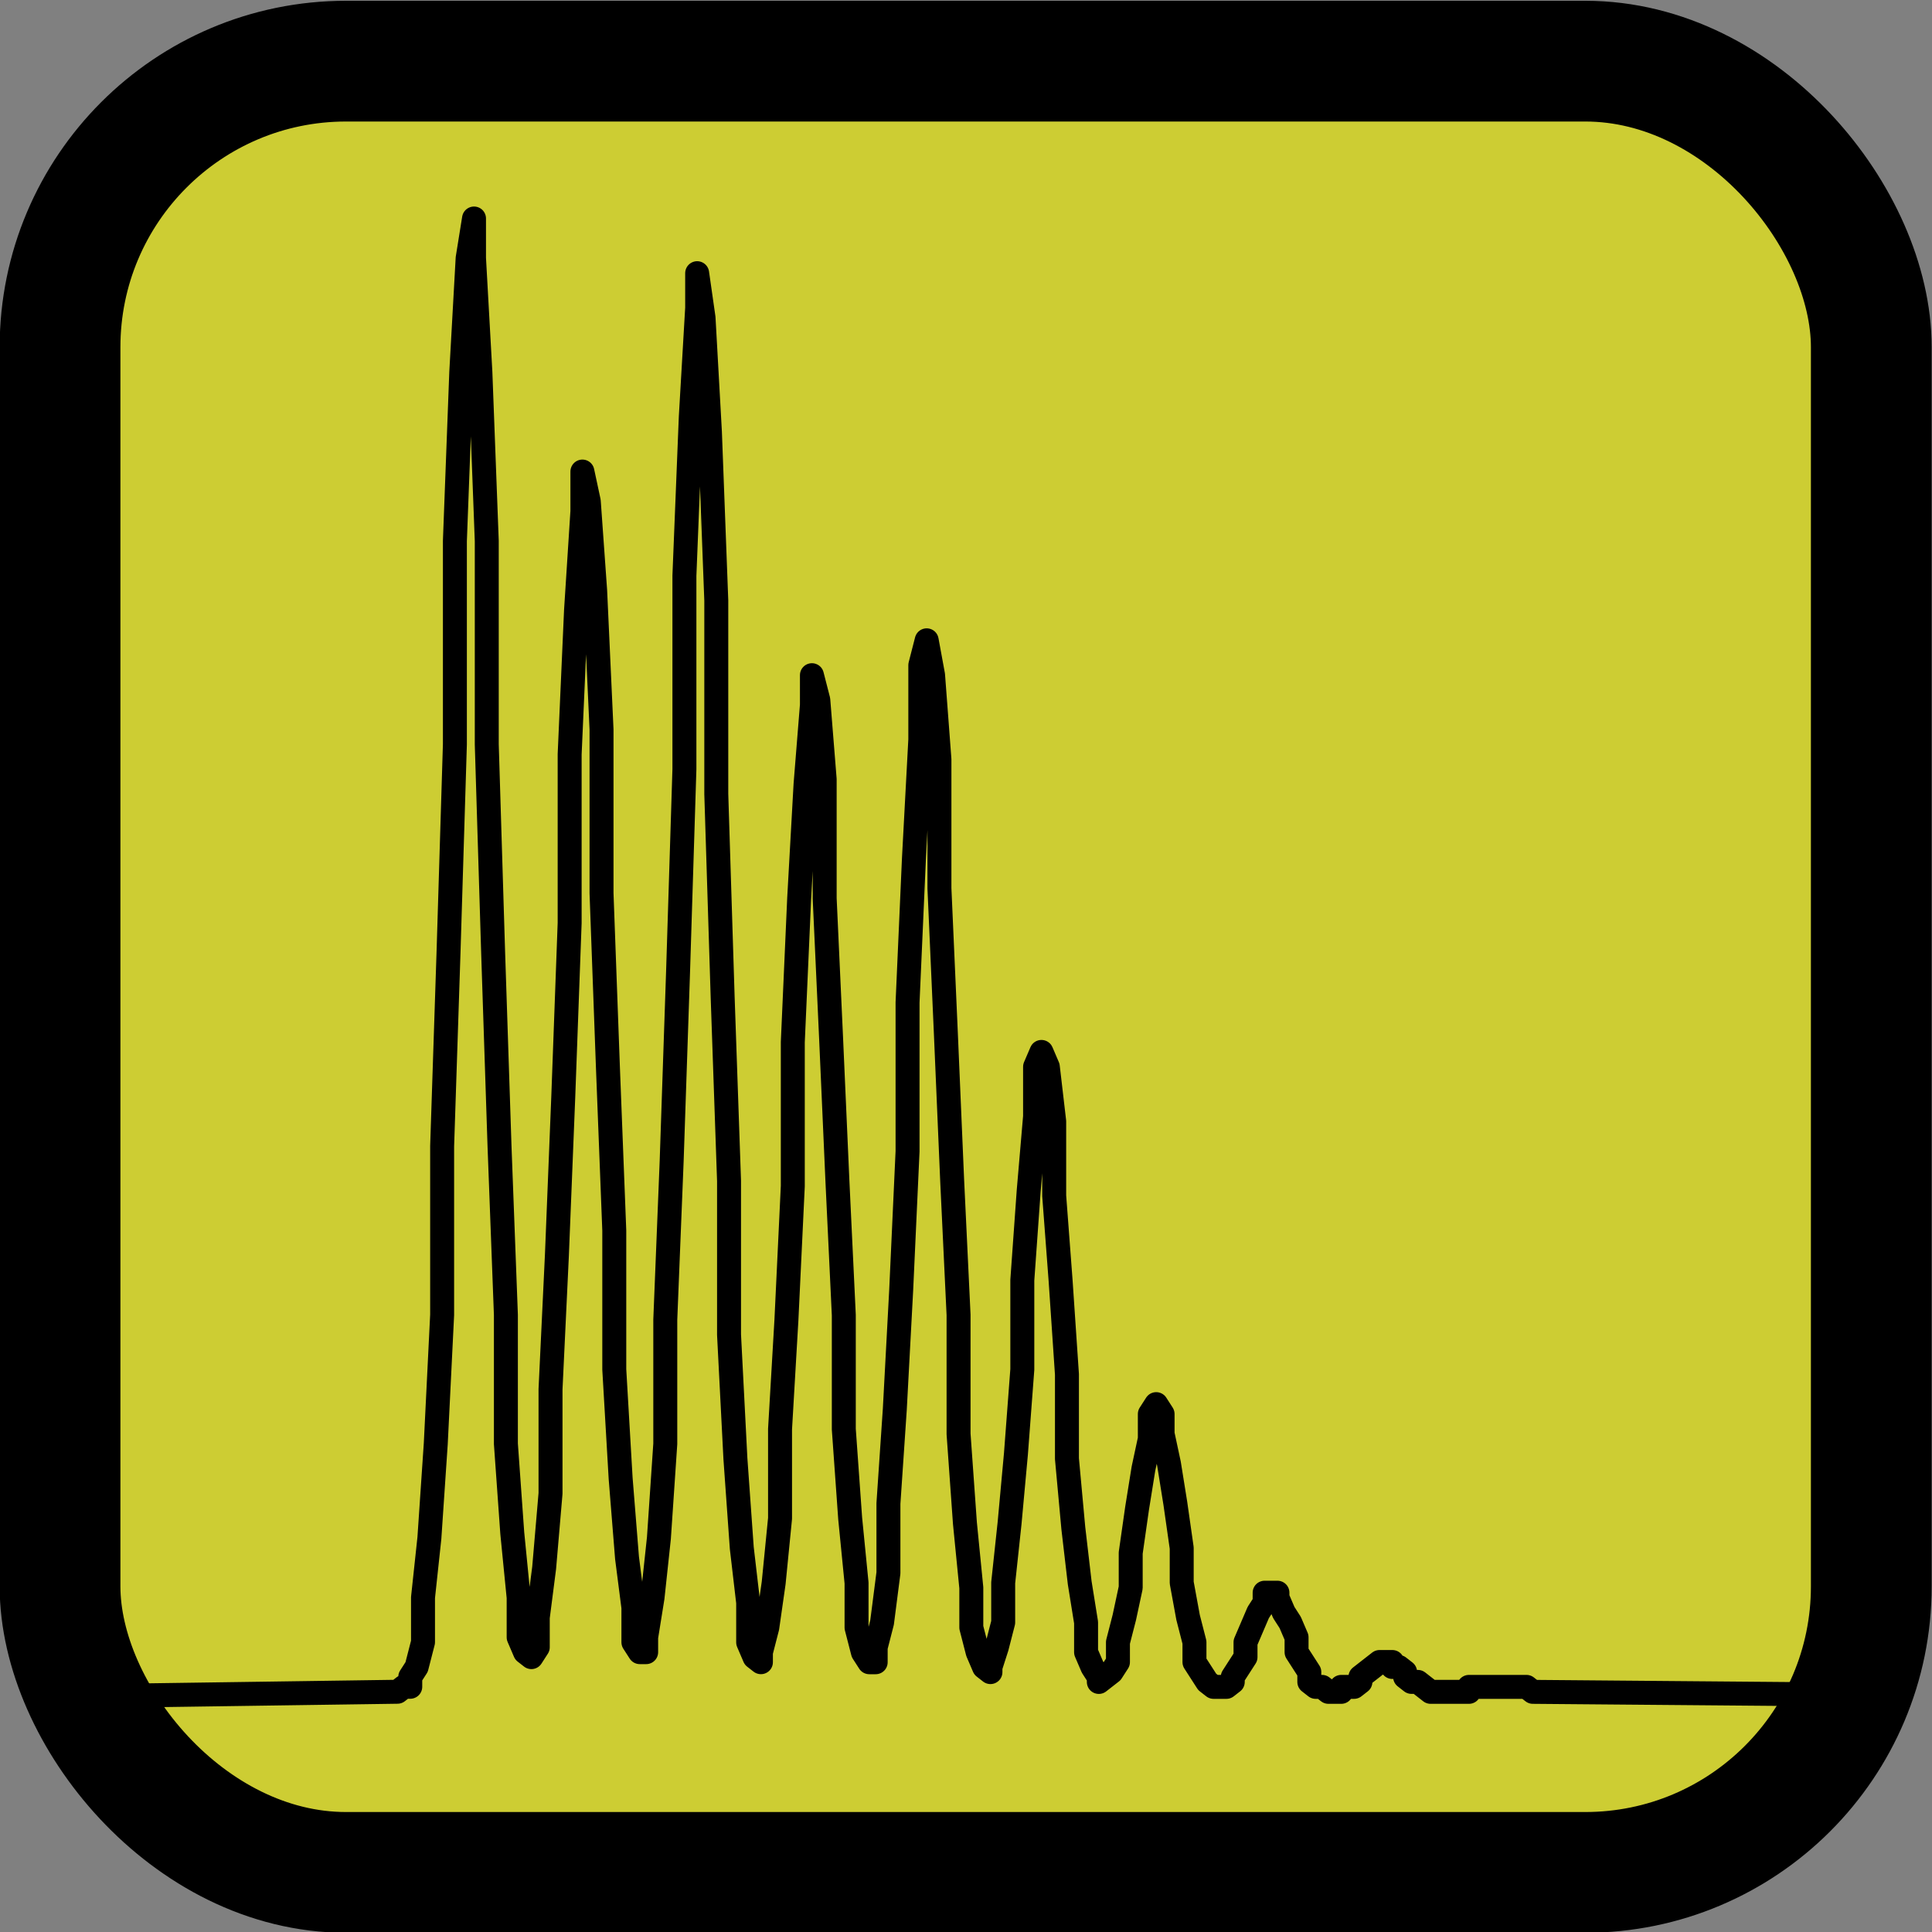
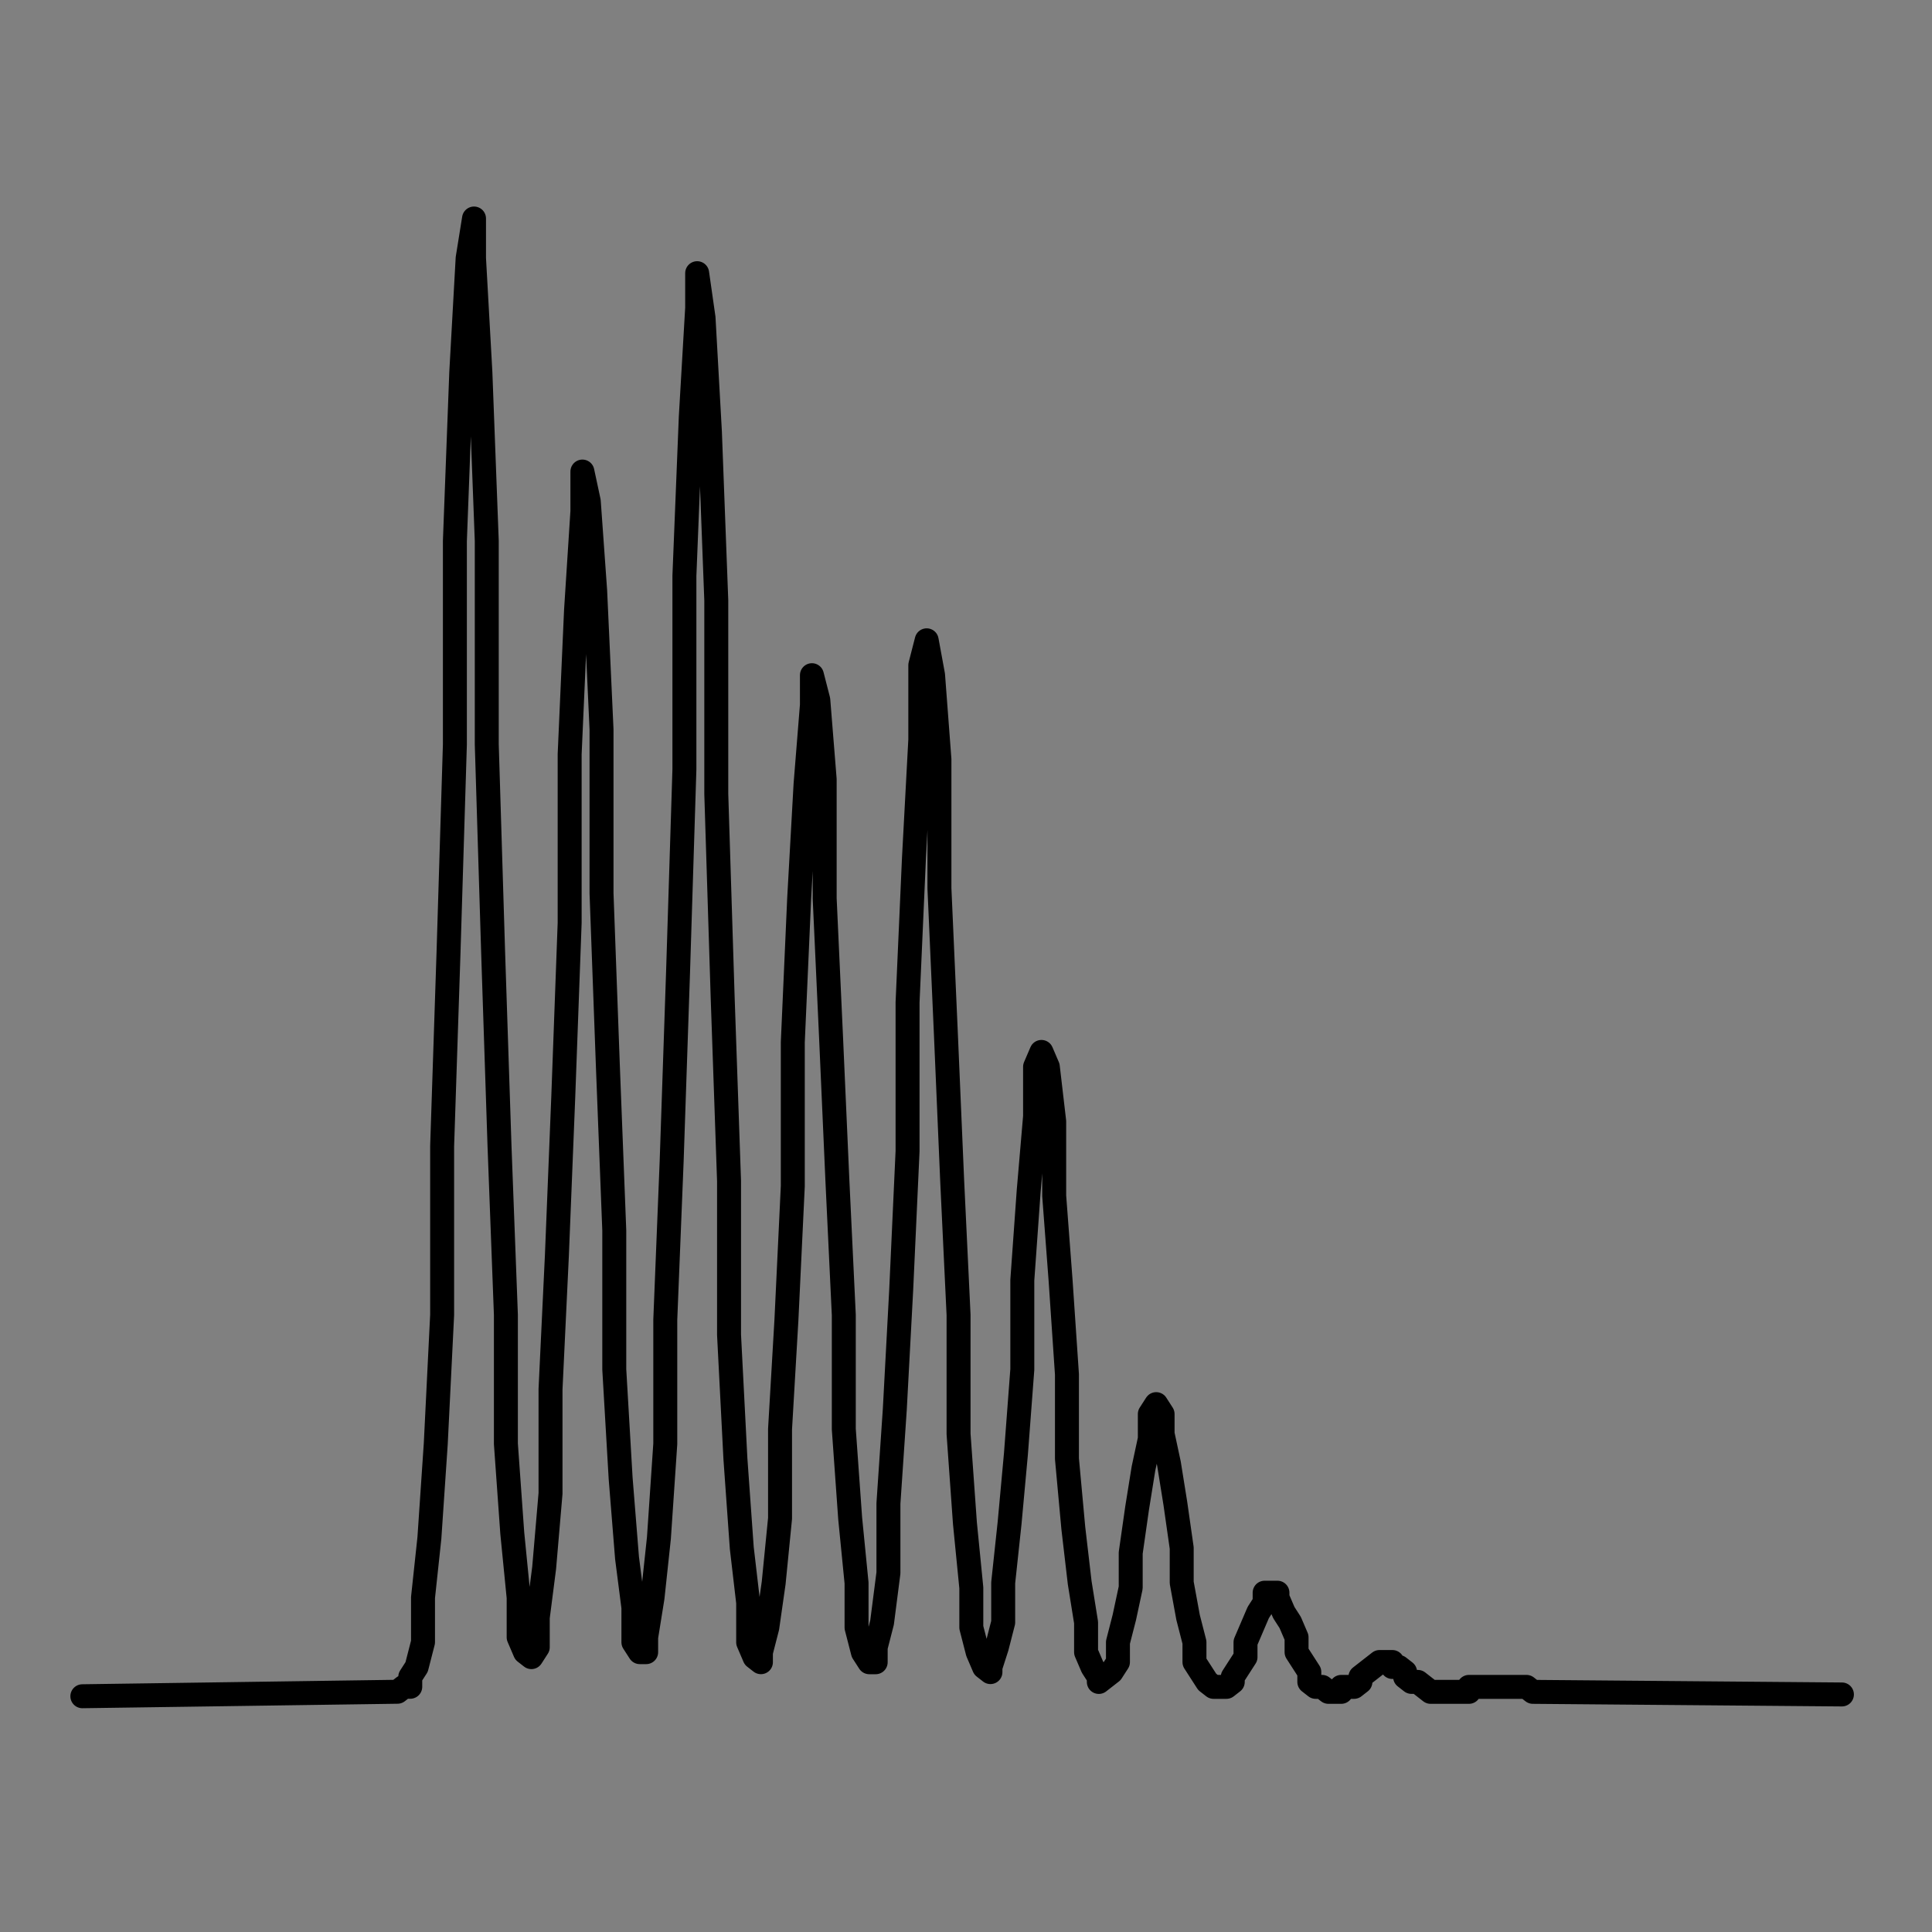
<svg xmlns="http://www.w3.org/2000/svg" xmlns:ns1="http://www.inkscape.org/namespaces/inkscape" xmlns:ns2="http://sodipodi.sourceforge.net/DTD/sodipodi-0.dtd" width="40" height="40" id="svg5290" version="1.1" ns1:version="0.48.2 r9819" ns2:docname="MS2.svg">
  <rect width="100%" height="100%" fill="#808080" stroke="none" />
  <defs id="defs5292" />
  <ns2:namedview id="base" pagecolor="#ffffff" bordercolor="#666666" borderopacity="1.0" ns1:pageopacity="0.0" ns1:pageshadow="2" ns1:zoom="3.1206352" ns1:cx="-57.458455" ns1:cy="22.872276" ns1:document-units="px" ns1:current-layer="layer1" showgrid="false" fit-margin-top="0" fit-margin-left="0" fit-margin-right="0" fit-margin-bottom="0" ns1:window-width="1680" ns1:window-height="966" ns1:window-x="-8" ns1:window-y="-8" ns1:window-maximized="1" />
  <g ns1:label="Ebene 1" ns1:groupmode="layer" id="layer1" transform="translate(22.531,-873.406)">
    <g id="g3770">
-       <rect ry="5.922" y="874.672" x="-21.288" height="37.5" width="37.5" id="rect2994" style="color:#000000;fill:#ffff00;fill-opacity:0.604;fill-rule:nonzero;stroke:#000000;stroke-width:2.5;stroke-linecap:round;stroke-linejoin:round;stroke-miterlimit:4;stroke-opacity:1;stroke-dasharray:none;stroke-dashoffset:0;marker:none;visibility:visible;display:inline;overflow:visible;enable-background:accumulate" />
      <path ns1:connector-curvature="0" id="3-1-2-4-4" style="fill:none;stroke:#000000;stroke-width:0.496;stroke-linecap:round;stroke-linejoin:round;stroke-miterlimit:4;stroke-opacity:1;stroke-dasharray:none" d="m -20.826,908.525 6.525,-0.093 0.132,-0.103 0.132,0 0,-0.205 0.132,-0.205 0.132,-0.514 0,-0.924 0.132,-1.232 0.132,-1.951 0.132,-2.67 0,-3.492 0.132,-4.005 0.132,-4.314 0,-4.211 0.132,-3.492 0.132,-2.362 0.132,-0.822 0,0.822 0.132,2.362 0.132,3.492 0,4.211 0.132,4.314 0.132,4.005 0.132,3.492 0,2.67 0.132,1.849 0.132,1.335 0,0.822 0.132,0.308 0.132,0.103 0.132,-0.205 0,-0.616 0.132,-1.027 0.132,-1.541 0,-2.157 0.132,-2.773 0.132,-3.286 0.132,-3.595 0,-3.492 0.132,-2.978 0.132,-2.054 0,-0.822 0.132,0.616 0.132,1.849 0.132,2.876 0,3.389 0.132,3.595 0.132,3.389 0,2.876 0.132,2.259 0.132,1.643 0.132,1.027 0,0.719 0.132,0.205 0.132,0 0,-0.308 0.132,-0.822 0.132,-1.232 0.132,-1.951 0,-2.568 0.132,-3.286 0.132,-3.903 0.132,-4.211 0,-4.005 0.132,-3.286 0.132,-2.259 0,-0.719 0.132,0.924 0.132,2.362 0.132,3.492 0,4.005 0.132,4.211 0.132,3.8 0,3.184 0.132,2.568 0.132,1.849 0.132,1.13 0,0.822 0.132,0.308 0.132,0.103 0,-0.205 0.132,-0.513 0.132,-0.924 0.132,-1.335 0,-1.849 0.132,-2.259 0.132,-2.773 0,-2.978 0.132,-2.978 0.132,-2.362 0.132,-1.643 0,-0.616 0.132,0.513 0.132,1.643 0,2.465 0.132,2.876 0.132,2.978 0.132,2.773 0,2.362 0.132,1.849 0.132,1.335 0,0.924 0.132,0.513 0.132,0.205 0.132,0 0,-0.308 0.132,-0.514 0.132,-1.027 0,-1.438 0.132,-1.951 0.132,-2.465 0.132,-2.876 0,-3.081 0.132,-2.978 0.132,-2.465 0,-1.541 0.132,-0.514 0.132,0.719 0.132,1.746 0,2.67 0.132,2.978 0.132,3.081 0.132,2.773 0,2.465 0.132,1.849 0.132,1.335 0,0.822 0.132,0.513 0.132,0.308 0.132,0.103 0,-0.103 0.132,-0.411 0.132,-0.514 0,-0.822 0.132,-1.232 0.132,-1.438 0.132,-1.746 0,-1.849 0.132,-1.849 0.132,-1.541 0,-1.027 0.132,-0.308 0.132,0.308 0.132,1.13 0,1.541 0.132,1.746 0.132,1.951 0,1.746 0.132,1.438 0.132,1.13 0.132,0.822 0,0.616 0.132,0.308 0.132,0.205 0,0.103 0.132,-0.103 0.132,-0.103 0.132,-0.205 0,-0.411 0.132,-0.514 0.132,-0.616 0,-0.719 0.132,-0.924 0.132,-0.822 0.132,-0.616 0,-0.514 0.132,-0.205 0.132,0.205 0,0.411 0.132,0.616 0.132,0.822 0.132,0.924 0,0.719 0.132,0.719 0.132,0.514 0,0.411 0.132,0.205 0.132,0.205 0.132,0.103 0.265,0 0.132,-0.103 0,-0.103 0.132,-0.205 0.132,-0.205 0,-0.308 0.132,-0.308 0.132,-0.308 0.132,-0.205 0,-0.205 0.265,0 0,0.103 0.132,0.308 0.132,0.205 0.132,0.308 0,0.308 0.132,0.205 0.132,0.205 0,0.205 0.132,0.103 0.132,0 0.132,0.103 0.265,0 0,-0.103 0.265,0 0.132,-0.103 0,-0.103 0.132,-0.103 0.132,-0.103 0.132,-0.103 0.265,0 0,0.103 0.132,0 0.132,0.103 0,0.103 0.132,0.103 0.132,0 0.132,0.103 0.132,0.103 0.794,0 0,-0.103 1.191,0 0.132,0.103 6.399,0.054" ns2:nodetypes="cccccccccccccccccccccccccccccccccccccccccccccccccccccccccccccccccccccccccccccccccccccccccccccccccccccccccccccccccccccccccccccccccccccccccccccccccccccccccccccccccccccccccccccccccccccccccccccccccccccccccccccccccccccccccccccccc" />
    </g>
  </g>
</svg>